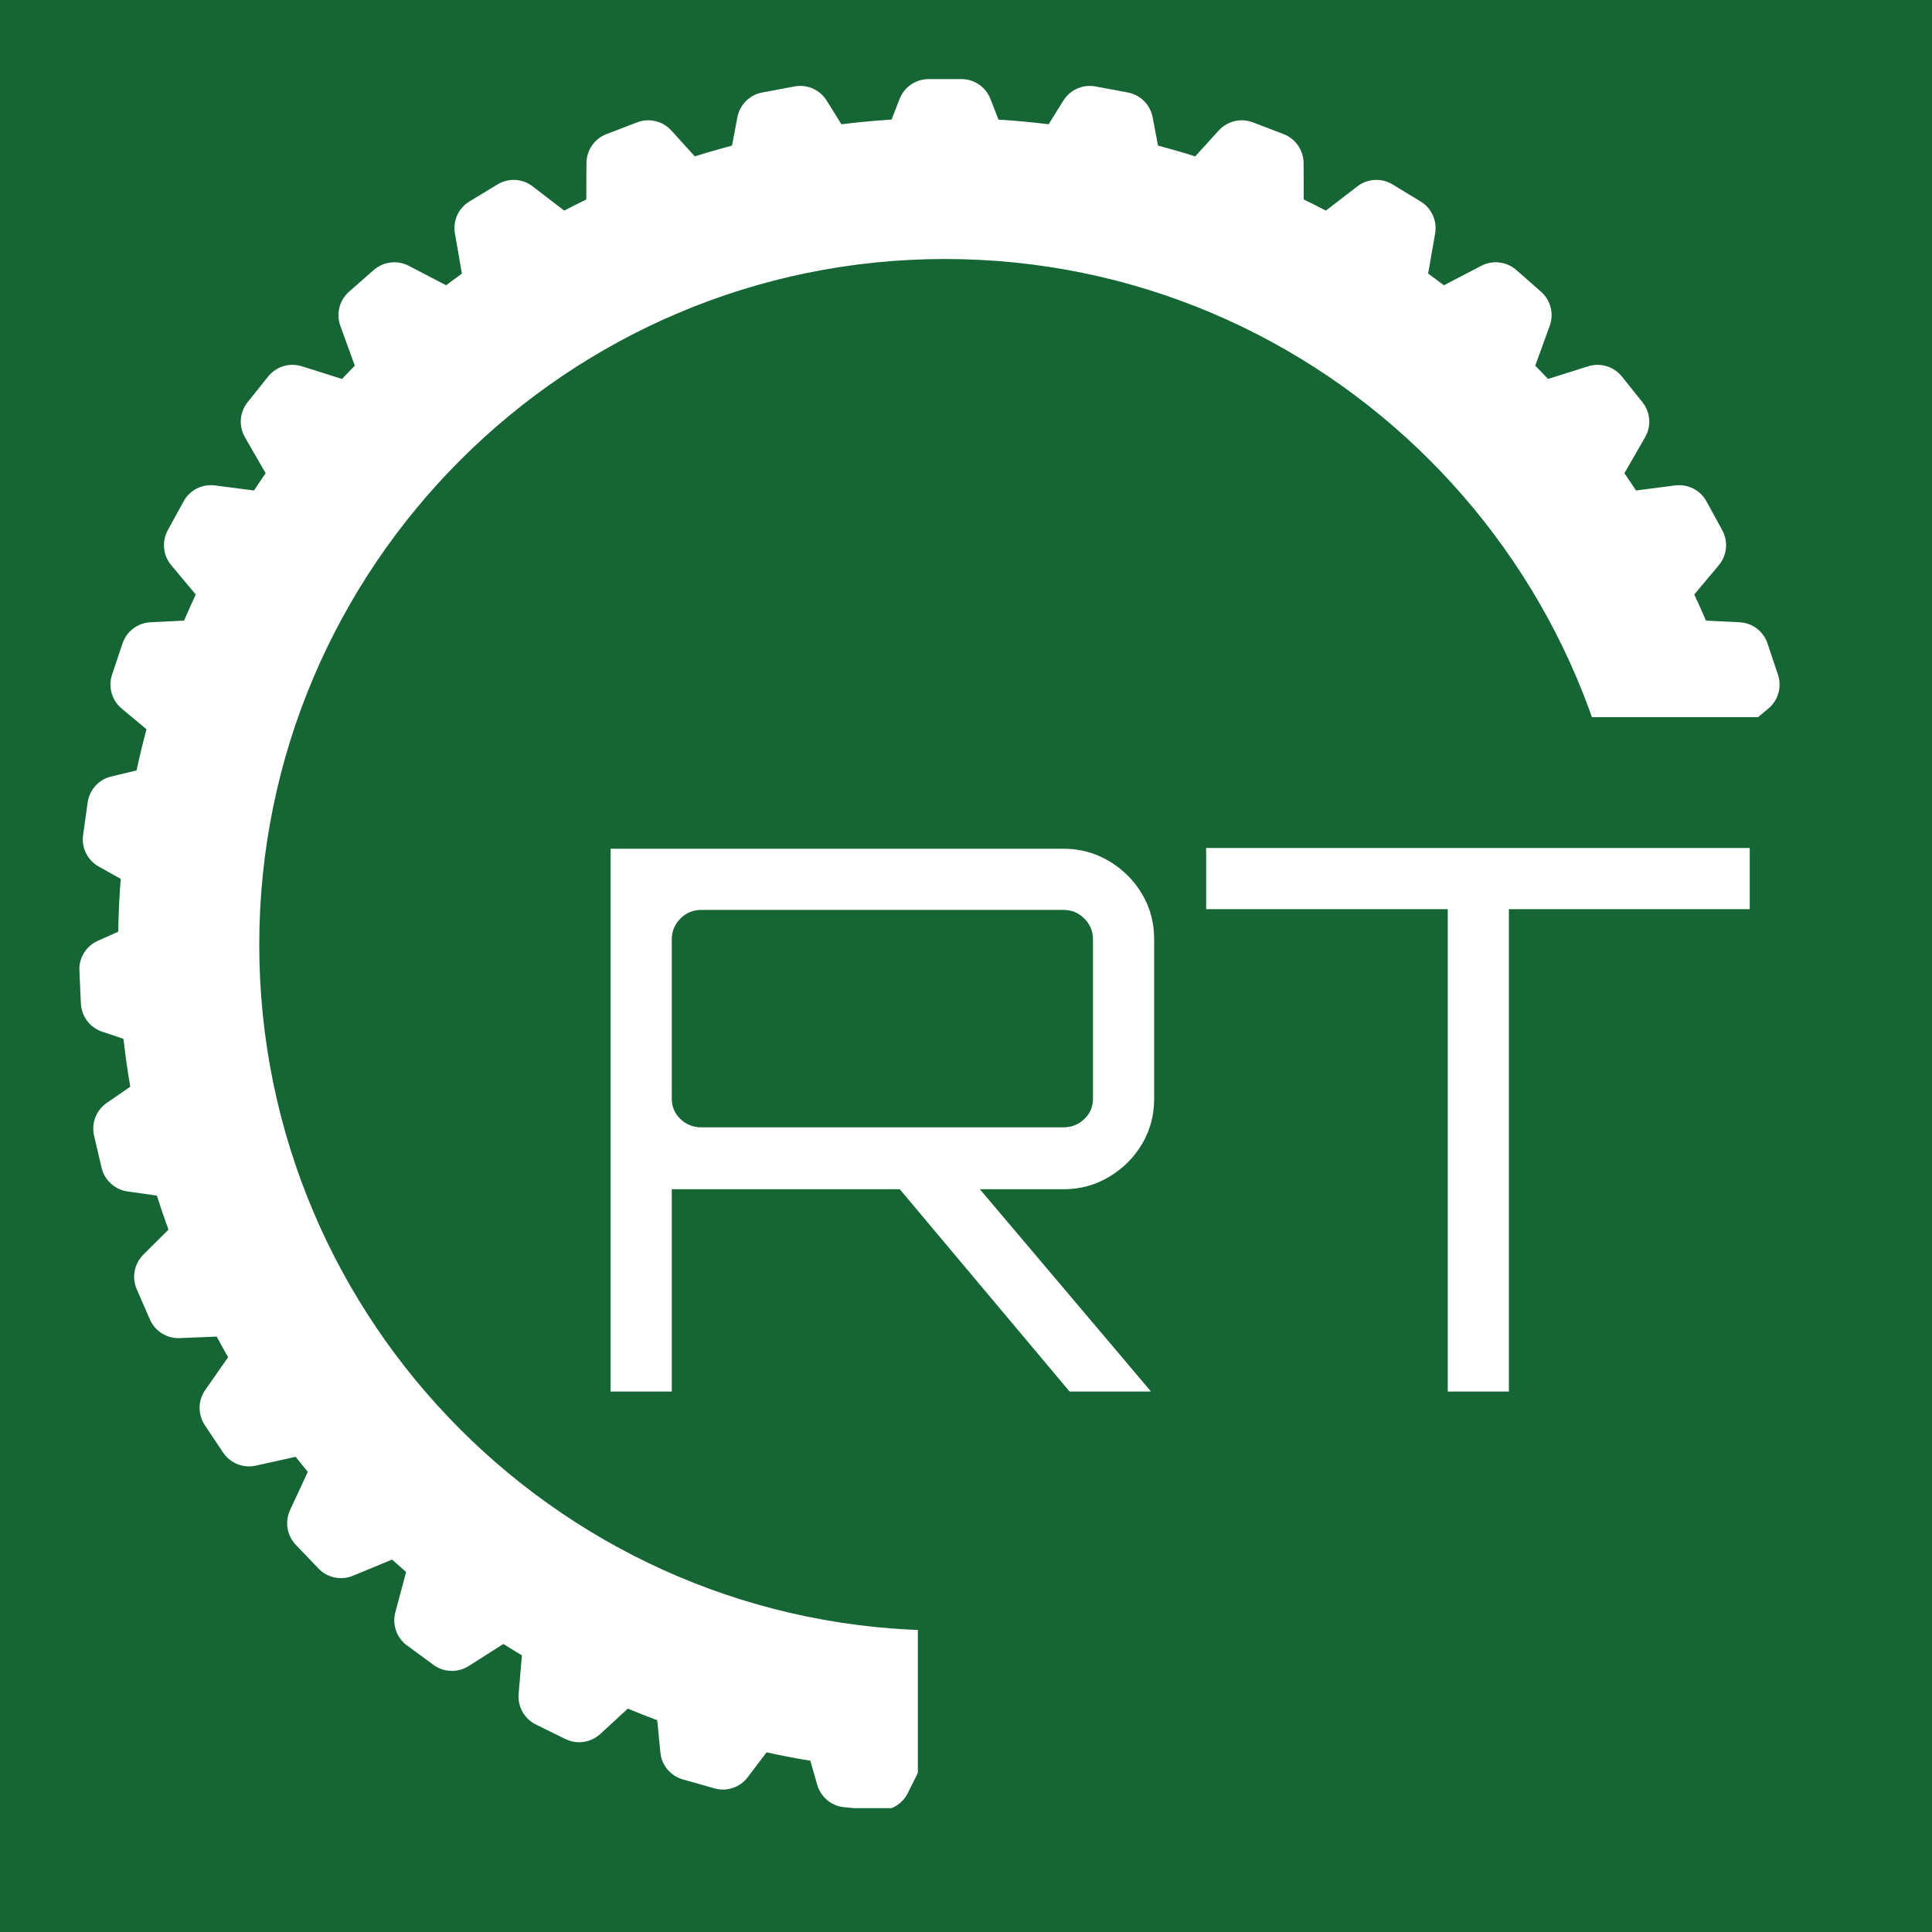
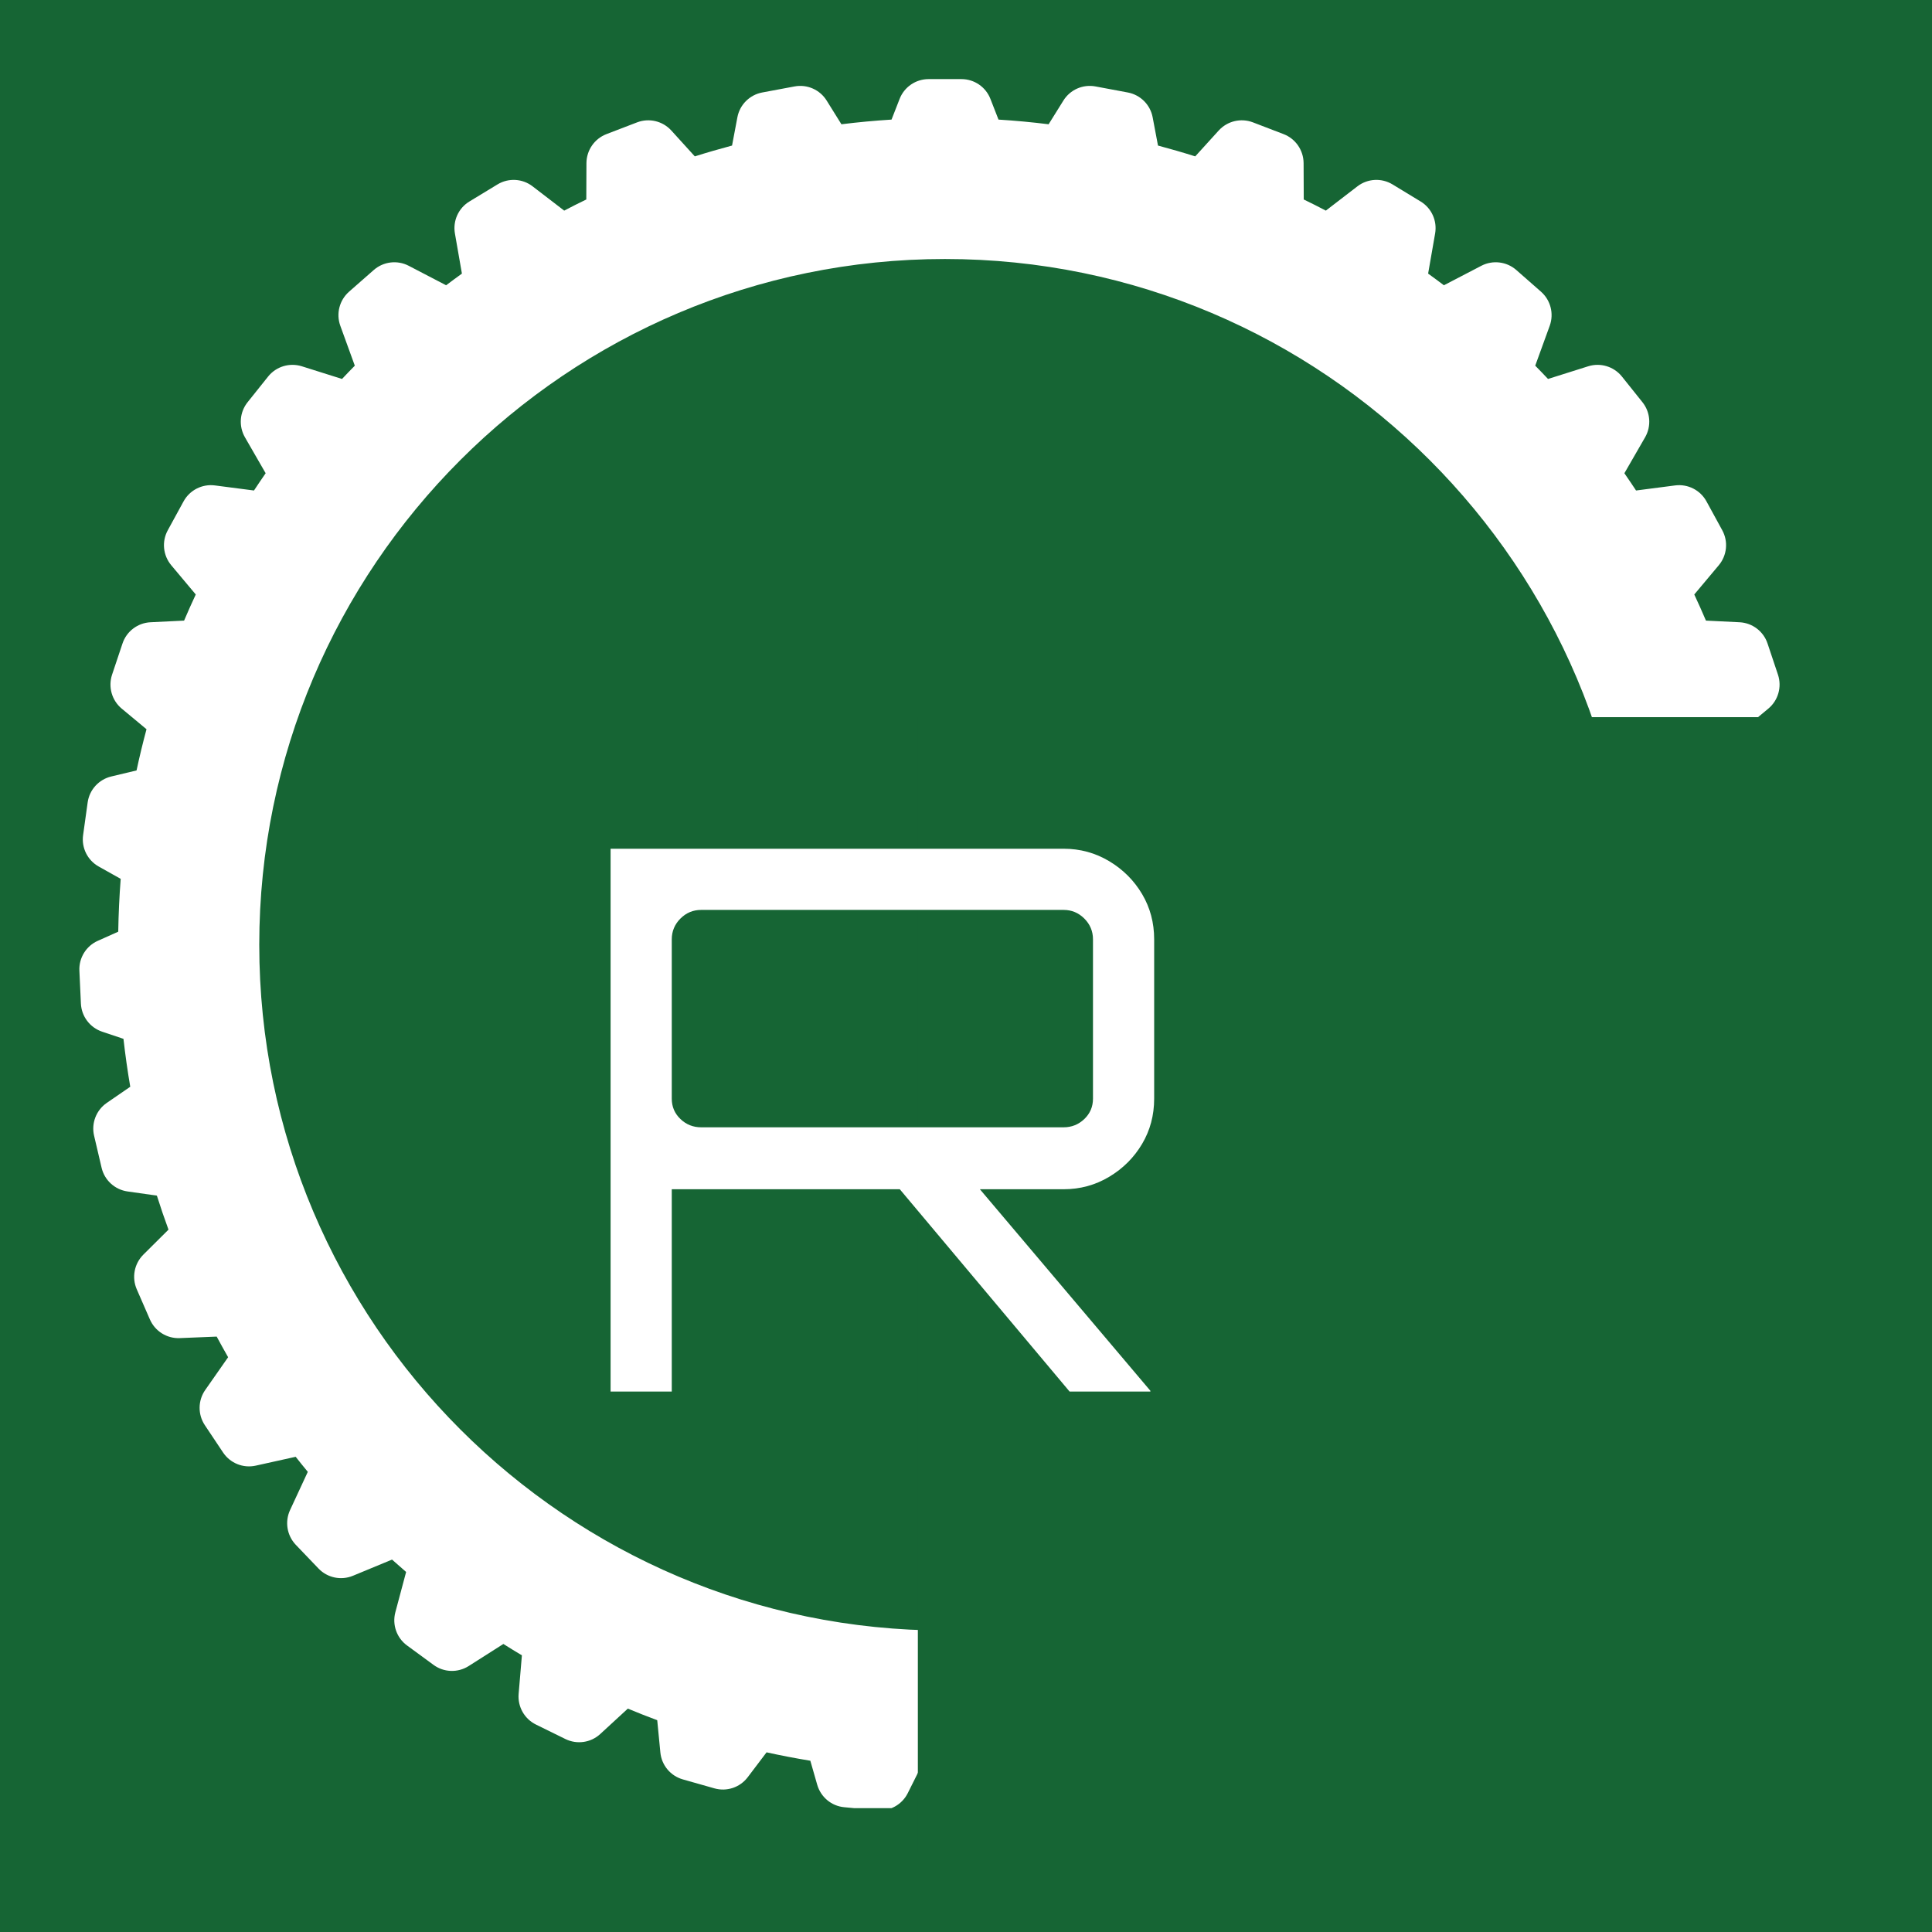
<svg xmlns="http://www.w3.org/2000/svg" width="200" zoomAndPan="magnify" viewBox="0 0 150 150" height="200" preserveAspectRatio="xMidYMid meet" version="1.0">
  <defs>
    <g />
    <clipPath id="ecf87df88a">
      <path d="M 6.117 6.133 L 140.367 6.133 L 140.367 140.383 L 6.117 140.383 Z M 6.117 6.133 " clip-rule="nonzero" />
    </clipPath>
    <clipPath id="510a1fb3e2">
-       <path d="M 71.262 55.68 L 143.883 55.68 L 143.883 143.867 L 71.262 143.867 Z M 71.262 55.68 " clip-rule="nonzero" />
+       <path d="M 71.262 55.68 L 143.883 55.68 L 143.883 143.867 L 71.262 143.867 M 71.262 55.68 " clip-rule="nonzero" />
    </clipPath>
  </defs>
  <rect x="-15" width="180" fill="#ffffff" y="-15" height="180" fill-opacity="1" />
  <rect x="-15" width="180" fill="#166534" y="-15" height="180" fill-opacity="1" />
  <g clip-path="url(#ecf87df88a)">
    <path fill="#ffffff" d="M 139.145 73.043 L 137.562 72.336 C 137.539 70.961 137.477 69.59 137.371 68.234 L 139.078 67.277 C 139.945 66.793 140.43 65.82 140.289 64.832 L 139.938 62.305 C 139.801 61.316 139.07 60.516 138.102 60.285 L 136.141 59.816 C 135.91 58.738 135.648 57.672 135.367 56.617 L 137.293 55.016 C 138.059 54.379 138.355 53.336 138.043 52.387 L 137.234 49.969 C 136.922 49.02 136.059 48.363 135.062 48.312 L 132.449 48.184 C 132.16 47.5 131.855 46.824 131.543 46.156 L 133.445 43.887 C 134.086 43.121 134.195 42.043 133.715 41.168 L 132.492 38.93 C 132.016 38.055 131.051 37.562 130.059 37.688 L 127.023 38.082 C 126.727 37.633 126.422 37.184 126.117 36.742 L 127.727 33.949 C 128.223 33.082 128.141 32 127.516 31.223 L 125.922 29.23 C 125.297 28.453 124.258 28.141 123.309 28.438 L 120.188 29.422 C 119.859 29.074 119.531 28.73 119.195 28.391 L 120.32 25.293 C 120.66 24.355 120.391 23.305 119.641 22.645 L 117.727 20.965 C 116.977 20.305 115.898 20.176 115.016 20.633 L 112.105 22.148 C 111.699 21.844 111.293 21.539 110.879 21.242 L 111.422 18.129 C 111.594 17.145 111.148 16.156 110.293 15.641 L 108.113 14.316 C 107.262 13.801 106.18 13.859 105.387 14.469 L 102.938 16.352 C 102.371 16.055 101.801 15.766 101.223 15.488 L 101.211 12.664 C 101.203 11.664 100.59 10.773 99.66 10.414 L 97.277 9.5 C 96.348 9.145 95.293 9.395 94.621 10.133 L 92.797 12.141 C 91.844 11.84 90.879 11.562 89.906 11.301 L 89.492 9.109 C 89.309 8.129 88.539 7.363 87.562 7.18 L 85.055 6.711 C 84.074 6.527 83.082 6.965 82.559 7.812 L 81.414 9.648 C 80.129 9.488 78.832 9.367 77.523 9.285 L 76.898 7.684 C 76.539 6.754 75.645 6.141 74.645 6.141 L 72.098 6.141 C 71.098 6.141 70.203 6.754 69.844 7.684 L 69.219 9.285 C 67.91 9.367 66.613 9.488 65.328 9.648 L 64.184 7.812 C 63.66 6.965 62.668 6.527 61.688 6.711 L 59.18 7.18 C 58.203 7.363 57.434 8.129 57.25 9.109 L 56.836 11.301 C 55.863 11.562 54.898 11.84 53.945 12.141 L 52.121 10.133 C 51.449 9.395 50.395 9.145 49.465 9.5 L 47.082 10.414 C 46.152 10.773 45.539 11.664 45.531 12.664 L 45.52 15.488 C 44.941 15.766 44.371 16.055 43.805 16.352 L 41.352 14.469 C 40.562 13.859 39.48 13.801 38.629 14.316 L 36.449 15.641 C 35.594 16.156 35.148 17.145 35.32 18.129 L 35.863 21.242 C 35.449 21.539 35.043 21.844 34.637 22.148 L 31.727 20.633 C 30.844 20.176 29.766 20.305 29.016 20.965 L 27.102 22.645 C 26.352 23.305 26.082 24.355 26.422 25.293 L 27.547 28.391 C 27.211 28.73 26.883 29.074 26.555 29.422 L 23.434 28.438 C 22.48 28.141 21.445 28.453 20.82 29.23 L 19.227 31.223 C 18.602 32 18.52 33.082 19.016 33.949 L 20.625 36.742 C 20.316 37.184 20.016 37.633 19.719 38.082 L 16.68 37.688 C 15.691 37.562 14.727 38.055 14.25 38.93 L 13.027 41.168 C 12.547 42.043 12.656 43.121 13.297 43.887 L 15.199 46.156 C 14.887 46.824 14.582 47.5 14.293 48.184 L 11.68 48.312 C 10.684 48.363 9.82 49.02 9.508 49.969 L 8.699 52.387 C 8.387 53.336 8.684 54.379 9.449 55.016 L 11.375 56.617 C 11.09 57.672 10.832 58.738 10.602 59.816 L 8.641 60.285 C 7.672 60.516 6.941 61.316 6.805 62.305 L 6.453 64.832 C 6.312 65.82 6.797 66.793 7.664 67.277 L 9.371 68.234 C 9.266 69.59 9.203 70.961 9.18 72.336 L 7.598 73.043 C 6.688 73.445 6.117 74.371 6.164 75.367 L 6.281 77.914 C 6.328 78.914 6.98 79.777 7.926 80.098 L 9.586 80.656 C 9.727 81.906 9.902 83.148 10.113 84.375 L 8.289 85.629 C 7.469 86.195 7.078 87.207 7.305 88.176 L 7.887 90.66 C 8.113 91.633 8.914 92.363 9.902 92.504 L 12.18 92.828 C 12.461 93.719 12.762 94.598 13.082 95.469 L 11.125 97.414 C 10.422 98.121 10.219 99.184 10.617 100.098 L 11.637 102.438 C 12.035 103.352 12.953 103.93 13.949 103.891 L 16.824 103.773 C 17.113 104.312 17.41 104.844 17.711 105.375 L 15.934 107.918 C 15.363 108.734 15.352 109.82 15.902 110.648 L 17.32 112.773 C 17.875 113.602 18.879 114.008 19.852 113.793 L 22.957 113.105 C 23.266 113.5 23.582 113.891 23.898 114.273 L 22.52 117.242 C 22.102 118.145 22.277 119.215 22.965 119.938 L 24.73 121.781 C 25.418 122.5 26.48 122.723 27.398 122.344 L 30.438 121.086 C 30.801 121.41 31.164 121.73 31.531 122.047 L 30.695 125.176 C 30.438 126.141 30.797 127.164 31.602 127.754 L 33.66 129.262 C 34.461 129.852 35.543 129.887 36.387 129.352 L 39.082 127.637 C 39.559 127.938 40.035 128.23 40.52 128.52 L 40.266 131.52 C 40.184 132.512 40.719 133.457 41.613 133.895 L 43.902 135.02 C 44.797 135.457 45.867 135.305 46.602 134.629 L 48.746 132.656 C 49.5 132.973 50.262 133.27 51.027 133.555 L 51.27 136.055 C 51.363 137.047 52.055 137.879 53.016 138.152 L 55.469 138.848 C 56.43 139.121 57.457 138.773 58.055 137.98 L 59.516 136.051 C 60.637 136.297 61.773 136.516 62.914 136.703 L 63.449 138.57 C 63.727 139.531 64.559 140.223 65.551 140.312 L 68.09 140.551 C 69.082 140.641 70.031 140.113 70.477 139.223 L 71.328 137.52 C 72.008 137.539 72.688 137.555 73.371 137.555 C 74.055 137.555 74.734 137.539 75.414 137.52 L 76.266 139.223 C 76.711 140.113 77.66 140.641 78.652 140.551 L 81.191 140.312 C 82.184 140.223 83.016 139.531 83.293 138.57 L 83.828 136.703 C 84.969 136.516 86.105 136.297 87.227 136.051 L 88.684 137.98 C 89.285 138.773 90.312 139.121 91.273 138.848 L 93.727 138.152 C 94.684 137.879 95.379 137.047 95.473 136.055 L 95.715 133.555 C 96.48 133.27 97.242 132.973 97.996 132.656 L 100.141 134.629 C 100.871 135.305 101.945 135.457 102.84 135.02 L 105.129 133.895 C 106.023 133.457 106.559 132.512 106.473 131.52 L 106.219 128.52 C 106.703 128.23 107.184 127.938 107.66 127.637 L 110.355 129.352 C 111.195 129.887 112.281 129.852 113.082 129.262 L 115.141 127.754 C 115.945 127.164 116.305 126.141 116.047 125.176 L 115.211 122.047 C 115.578 121.73 115.941 121.41 116.301 121.086 L 119.344 122.344 C 120.262 122.723 121.324 122.5 122.012 121.781 L 123.777 119.938 C 124.465 119.215 124.641 118.145 124.223 117.242 L 122.844 114.273 C 123.16 113.891 123.477 113.5 123.785 113.105 L 126.891 113.793 C 127.863 114.008 128.867 113.602 129.422 112.773 L 130.836 110.648 C 131.391 109.82 131.379 108.734 130.809 107.918 L 129.027 105.375 C 129.332 104.844 129.629 104.312 129.918 103.773 L 132.793 103.891 C 133.789 103.93 134.707 103.352 135.105 102.438 L 136.125 100.098 C 136.523 99.184 136.32 98.121 135.613 97.414 L 133.66 95.469 C 133.98 94.598 134.277 93.719 134.562 92.828 L 136.84 92.504 C 137.828 92.363 138.629 91.633 138.855 90.66 L 139.438 88.176 C 139.664 87.207 139.273 86.195 138.453 85.629 L 136.629 84.375 C 136.84 83.148 137.016 81.906 137.156 80.656 L 138.816 80.098 C 139.762 79.777 140.414 78.914 140.461 77.914 L 140.578 75.367 C 140.625 74.371 140.055 73.445 139.145 73.043 Z M 73.371 126.594 C 44.012 126.594 20.129 102.707 20.129 73.352 C 20.129 43.992 44.012 20.109 73.371 20.109 C 102.727 20.109 126.613 43.992 126.613 73.352 C 126.613 102.707 102.727 126.594 73.371 126.594 " fill-opacity="1" fill-rule="nonzero" />
  </g>
  <g clip-path="url(#510a1fb3e2)">
    <path fill="#166534" d="M 71.262 55.68 L 143.883 55.68 L 143.883 143.902 L 71.262 143.902 Z M 71.262 55.68 " fill-opacity="1" fill-rule="nonzero" />
  </g>
  <g fill="#ffffff" fill-opacity="1">
    <g transform="translate(44.125, 108.04)">
      <g>
        <path d="M 38.918 0 L 25.145 -16.41 L 31.359 -16.41 L 45.191 -0.059 L 45.191 0 Z M 3.281 0 L 3.281 -42.145 L 38.449 -42.145 C 39.738 -42.145 40.922 -41.82 41.996 -41.176 C 43.07 -40.531 43.922 -39.68 44.547 -38.625 C 45.172 -37.57 45.484 -36.398 45.484 -35.109 L 45.484 -22.742 C 45.484 -21.453 45.172 -20.281 44.547 -19.227 C 43.922 -18.172 43.07 -17.32 41.996 -16.676 C 40.922 -16.031 39.738 -15.707 38.449 -15.707 L 8.031 -15.707 L 8.031 0 Z M 10.316 -20.516 L 38.449 -20.516 C 39.074 -20.516 39.613 -20.73 40.062 -21.16 C 40.512 -21.59 40.734 -22.117 40.734 -22.742 L 40.734 -35.109 C 40.734 -35.734 40.512 -36.273 40.062 -36.723 C 39.613 -37.172 39.074 -37.395 38.449 -37.395 L 10.316 -37.395 C 9.691 -37.395 9.152 -37.172 8.703 -36.723 C 8.254 -36.273 8.031 -35.734 8.031 -35.109 L 8.031 -22.742 C 8.031 -22.117 8.254 -21.59 8.703 -21.16 C 9.152 -20.73 9.691 -20.516 10.316 -20.516 Z M 10.316 -20.516 " />
      </g>
    </g>
  </g>
  <g fill="#ffffff" fill-opacity="1">
    <g transform="translate(92.474, 108.04)">
      <g>
-         <path d="M 19.93 0 L 19.93 -37.453 L 1.172 -37.453 L 1.172 -42.203 L 43.375 -42.203 L 43.375 -37.453 L 24.676 -37.453 L 24.676 0 Z M 19.93 0 " />
-       </g>
+         </g>
    </g>
  </g>
</svg>